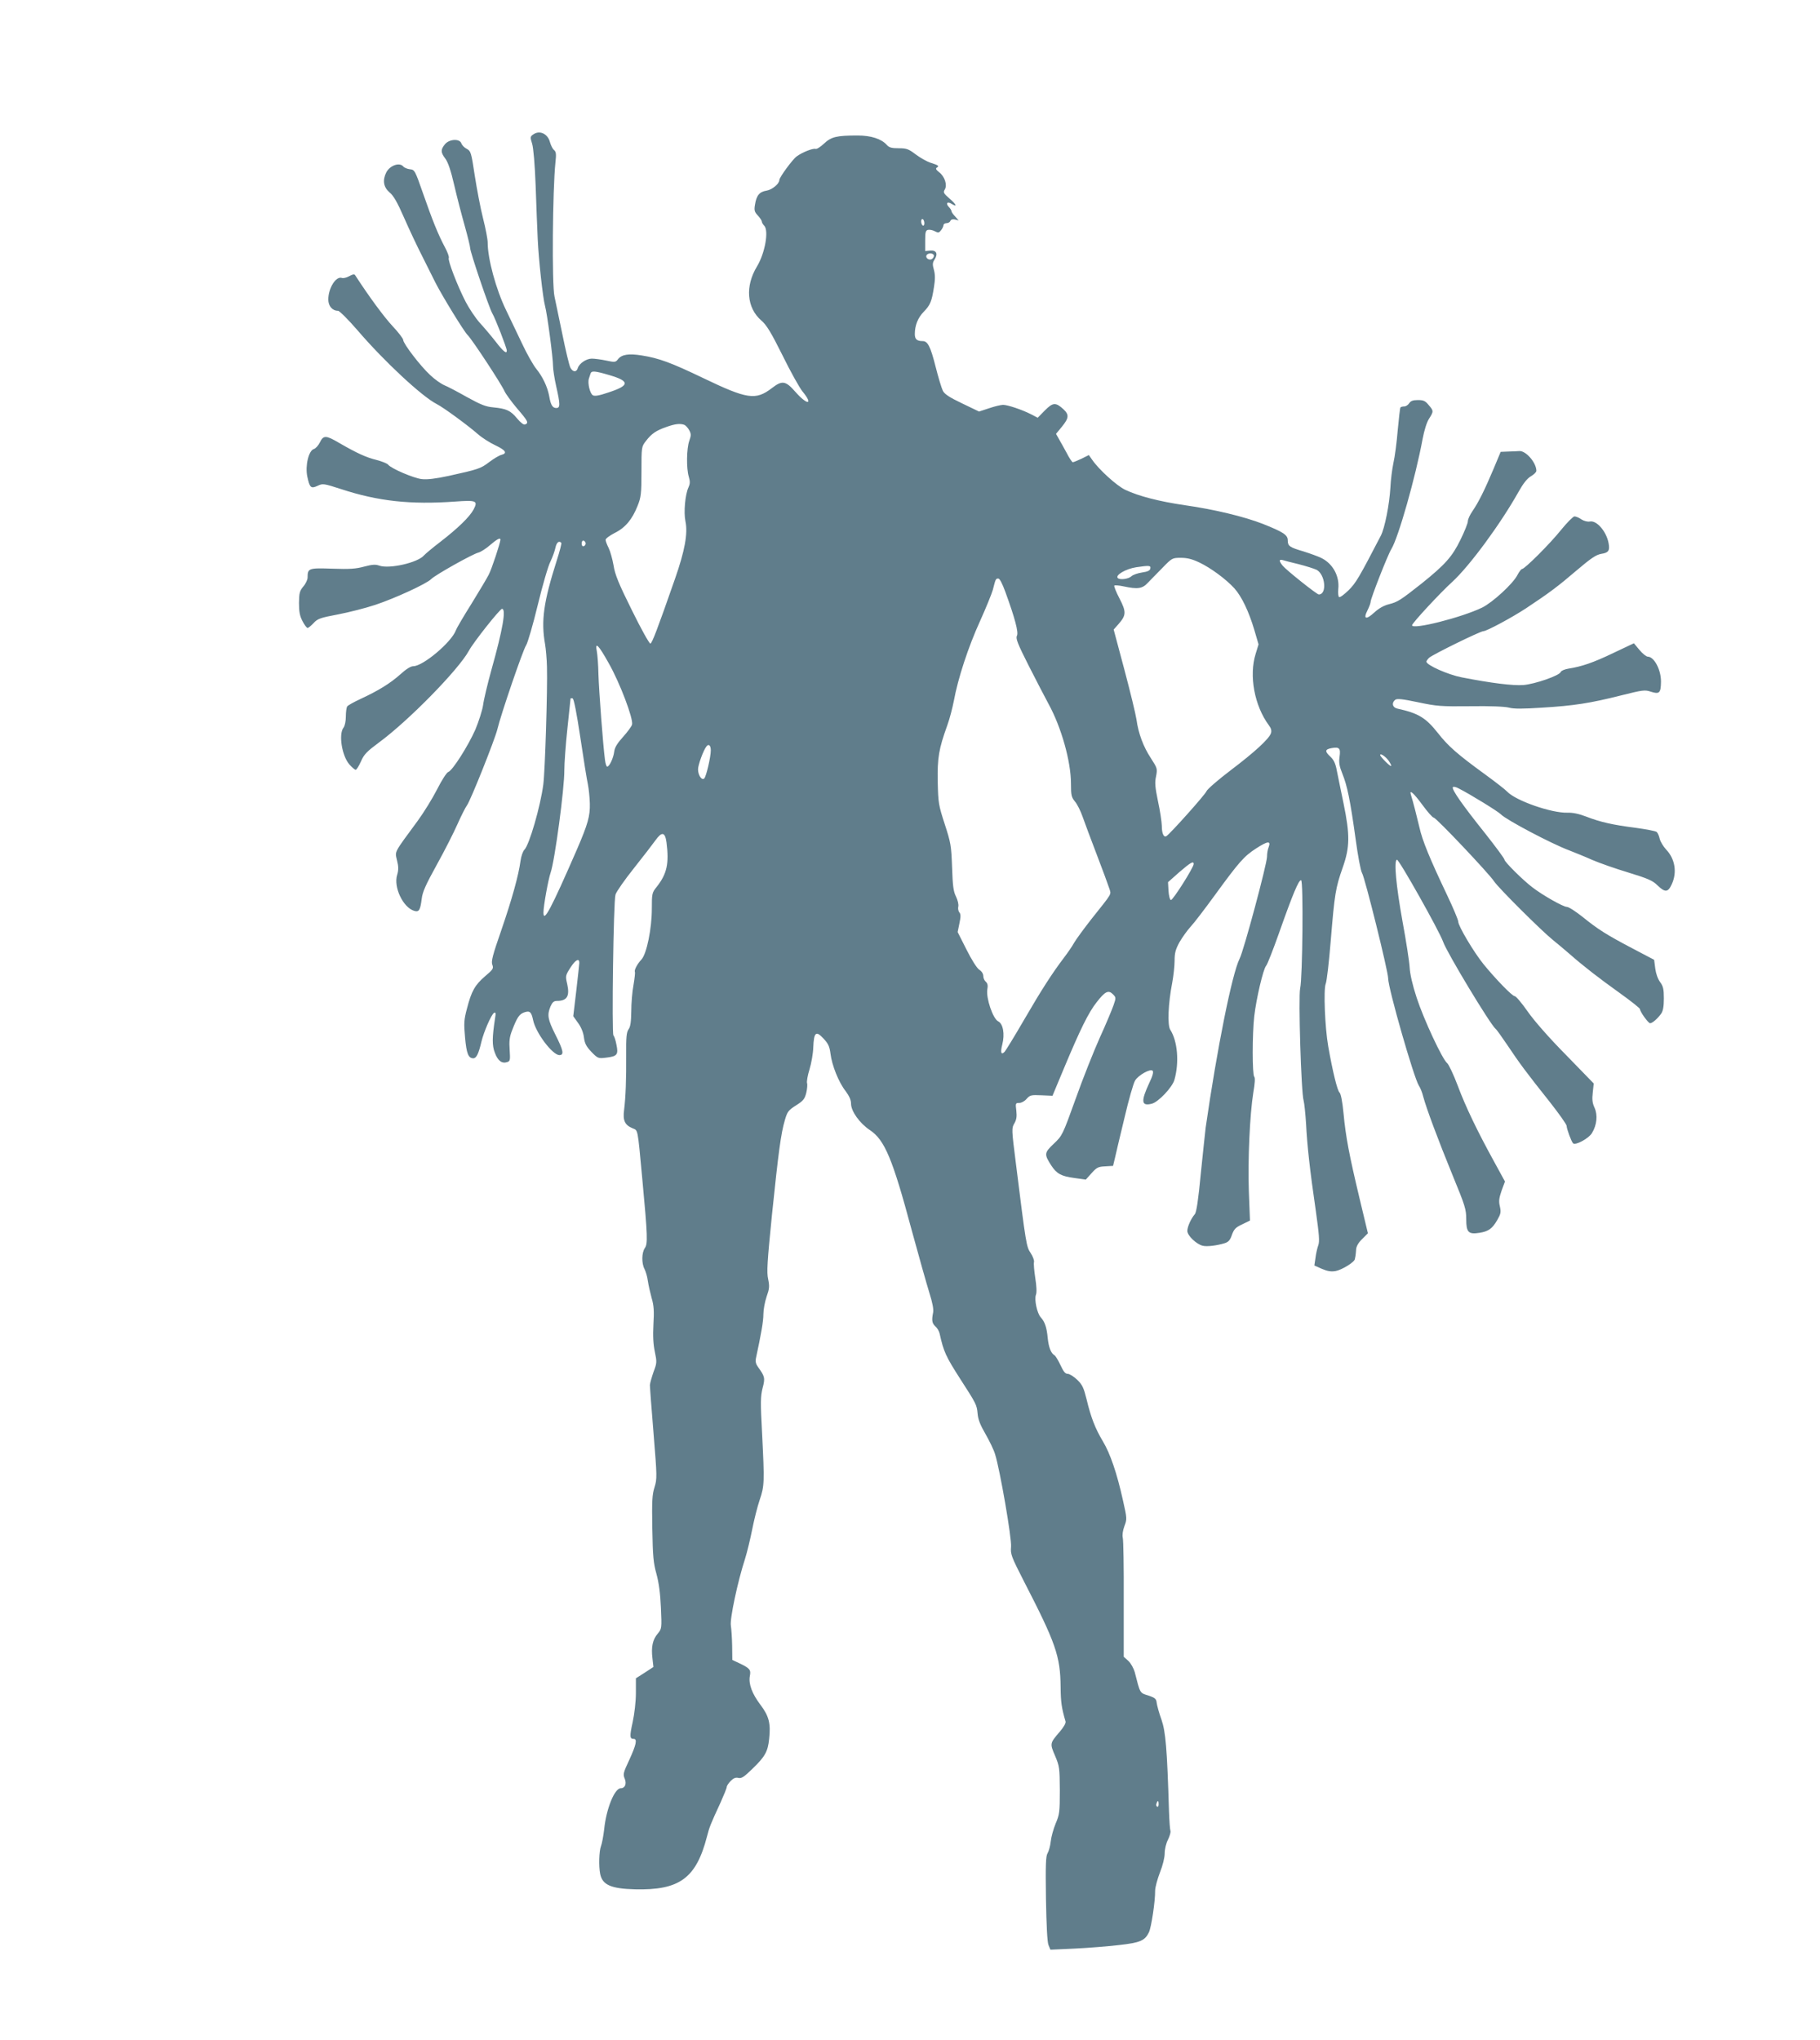
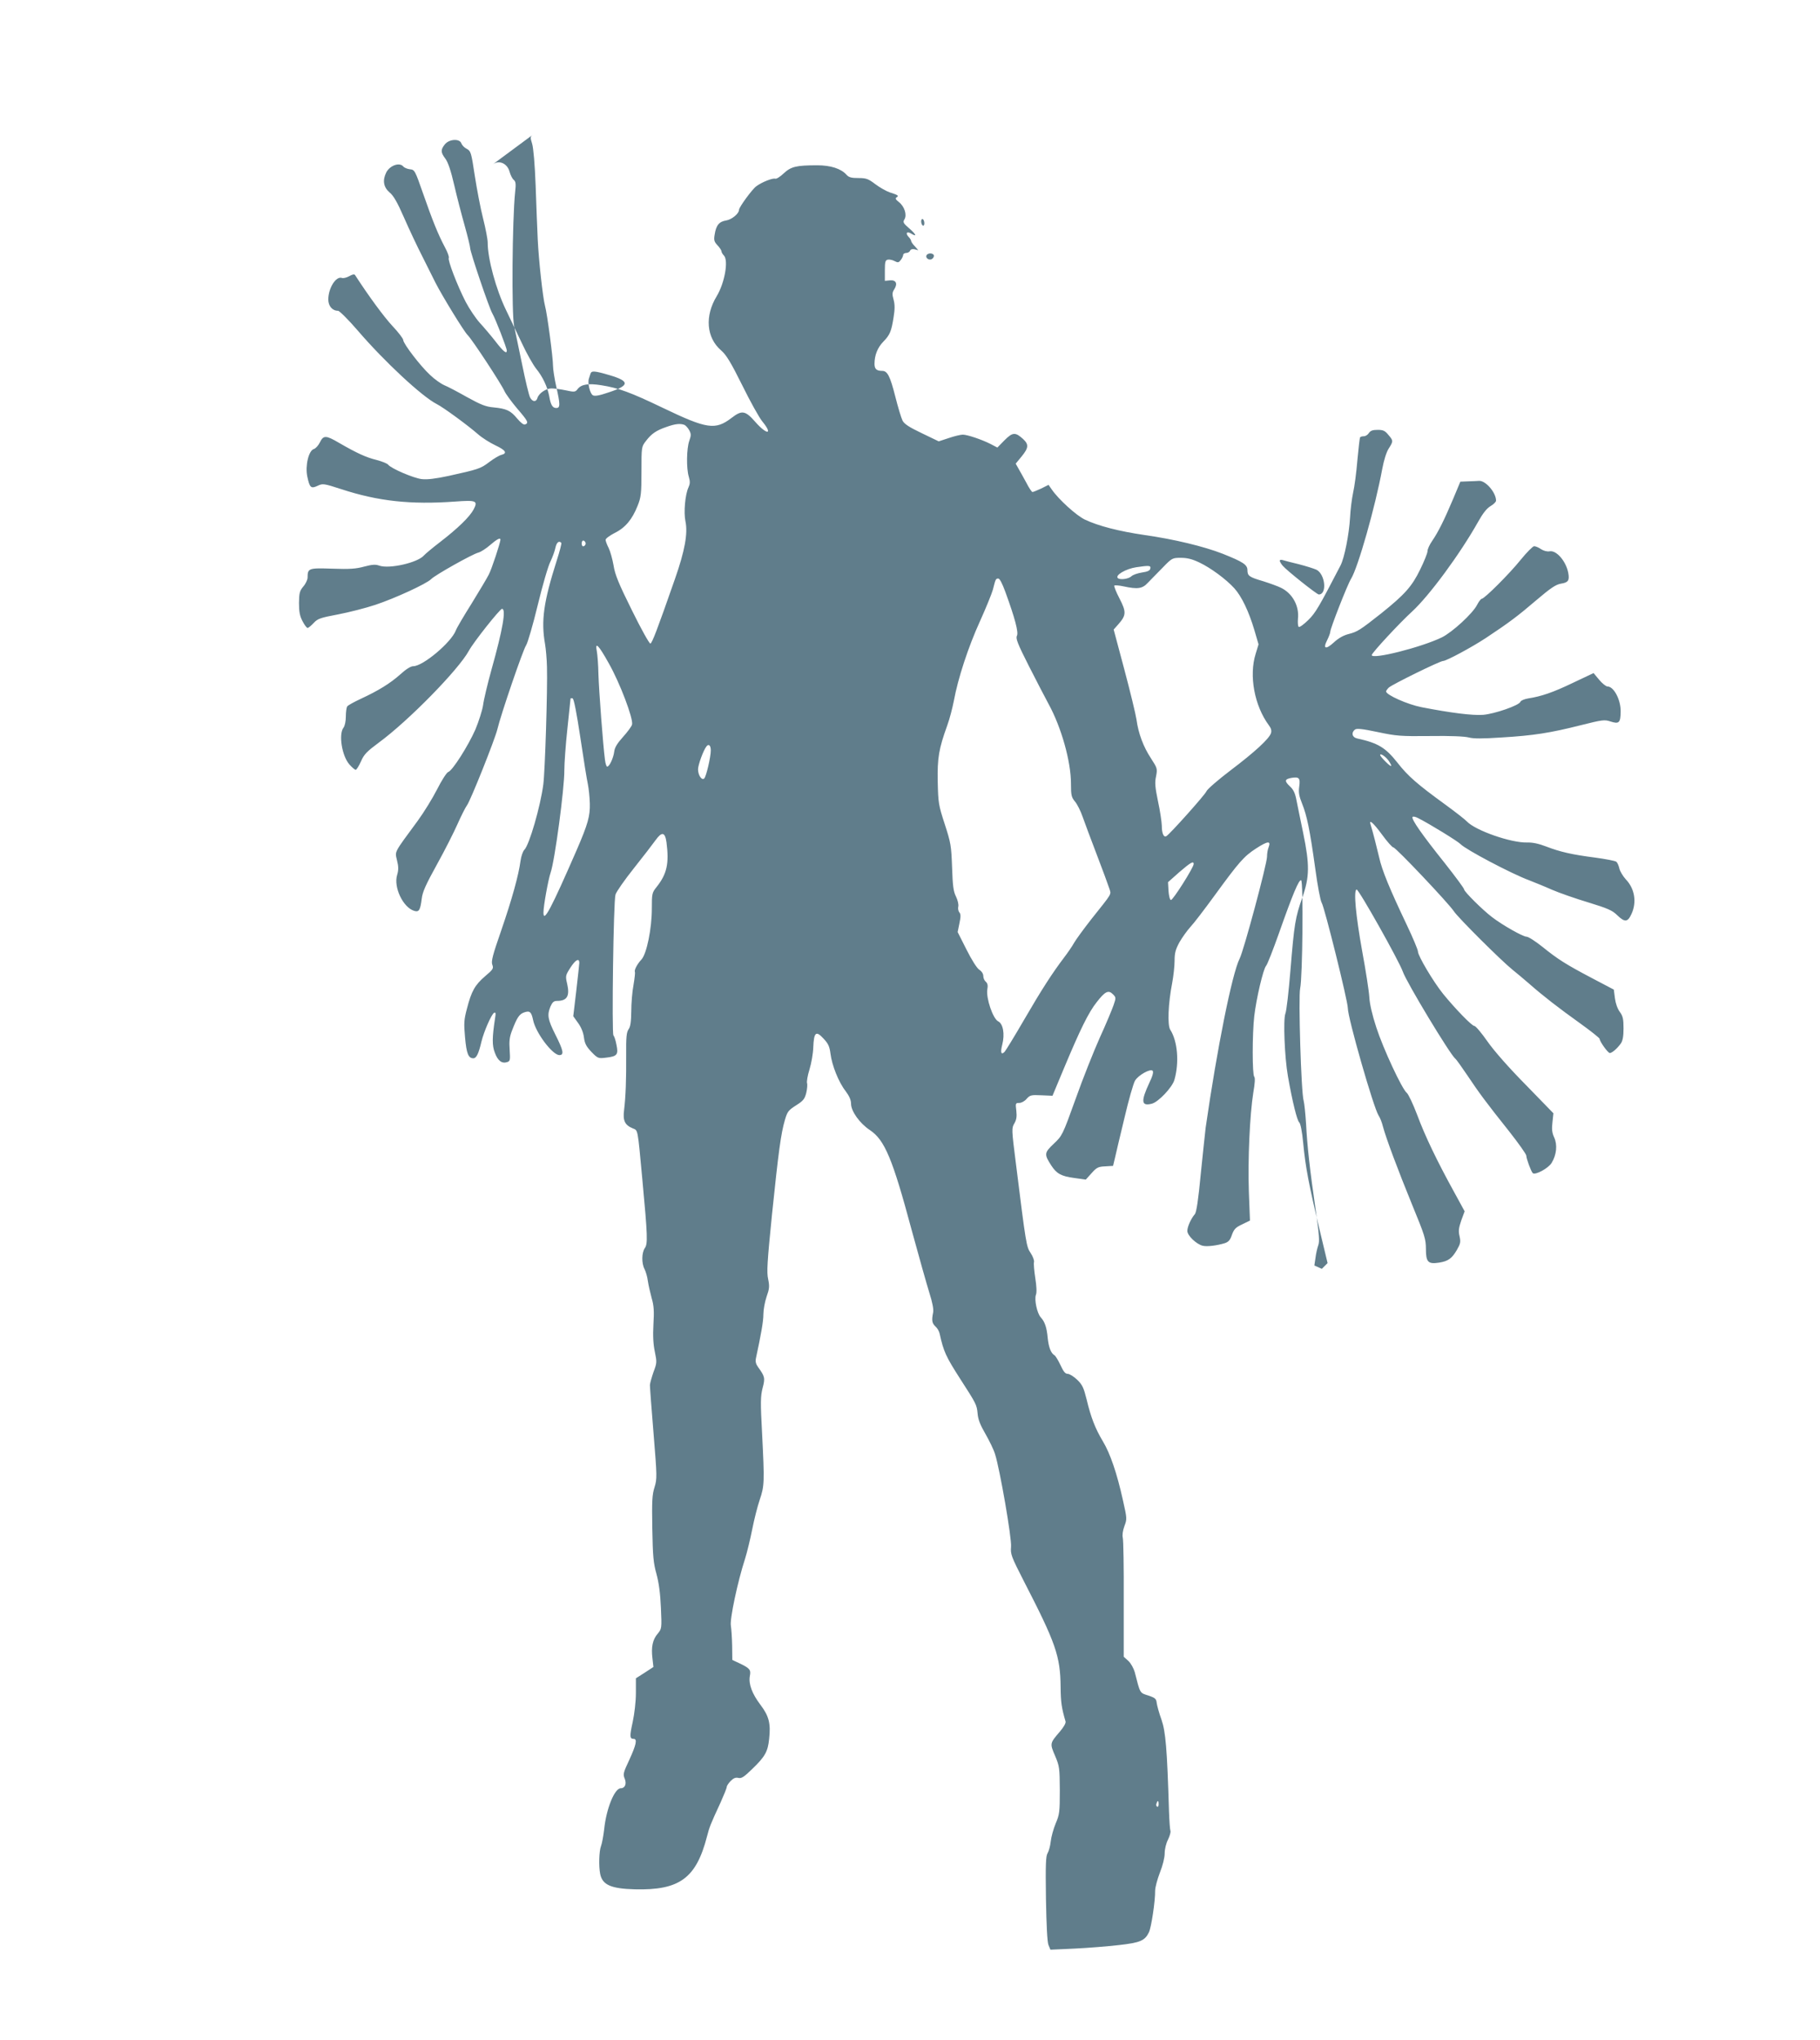
<svg xmlns="http://www.w3.org/2000/svg" version="1.0" width="1142pt" height="1280pt" viewBox="0 0 1142 1280" preserveAspectRatio="xMidYMid meet">
  <g transform="translate(0,1280) scale(0.1,-0.1)" fill="#607d8b" stroke="none">
-     <path d="M3345 11956 c-18 -13 -19 -17 -6 -58 8 -26 17 -129 22 -263 4 -121 10 -272 13 -335 6 -131 32 -368 46 -420 13 -46 50 -323 50 -375 0 -22 9 -80 20 -129 26 -115 26 -136 0 -136 -23 0 -35 20 -44 75 -11 58 -41 122 -82 172 -19 24 -60 96 -90 161 -31 64 -75 158 -99 207 -63 130 -115 321 -115 424 0 20 -13 88 -29 151 -16 63 -39 184 -52 268 -22 147 -25 154 -50 168 -15 7 -30 23 -34 34 -10 32 -77 28 -104 -6 -27 -34 -26 -50 3 -89 17 -22 35 -75 56 -166 17 -74 47 -189 66 -256 19 -68 34 -130 34 -139 0 -25 119 -376 139 -410 19 -32 91 -217 91 -234 0 -23 -22 -6 -71 58 -29 37 -74 90 -99 117 -25 28 -65 87 -88 131 -52 101 -114 262 -106 276 3 5 -7 35 -24 66 -44 83 -78 168 -137 337 -51 146 -53 150 -83 153 -17 2 -36 10 -42 18 -24 27 -83 6 -106 -37 -25 -50 -18 -93 20 -126 25 -20 49 -62 91 -158 31 -71 84 -184 118 -250 33 -66 69 -138 80 -160 43 -84 179 -306 201 -327 28 -27 213 -309 232 -353 7 -16 42 -64 78 -107 69 -80 75 -92 51 -101 -9 -4 -27 10 -50 37 -41 50 -67 62 -149 70 -47 4 -78 16 -165 64 -58 33 -123 67 -143 75 -21 9 -61 37 -89 64 -60 55 -169 197 -169 220 0 8 -30 48 -67 87 -54 58 -149 187 -235 320 -5 7 -16 5 -37 -7 -16 -9 -37 -14 -45 -11 -37 14 -86 -63 -86 -135 0 -41 25 -71 61 -71 9 0 64 -55 122 -122 169 -197 405 -416 497 -463 42 -21 196 -134 260 -190 25 -22 74 -53 108 -69 66 -31 77 -50 38 -60 -13 -3 -47 -23 -76 -45 -55 -42 -70 -46 -255 -87 -84 -18 -135 -24 -169 -20 -51 6 -191 66 -210 90 -6 8 -39 21 -73 30 -66 16 -124 43 -235 107 -83 49 -99 49 -121 3 -10 -20 -27 -38 -37 -41 -33 -9 -56 -104 -42 -172 15 -71 23 -79 65 -59 32 15 37 15 148 -21 232 -76 435 -98 714 -78 134 10 145 5 117 -49 -25 -47 -98 -118 -212 -206 -47 -36 -92 -74 -100 -83 -38 -45 -216 -86 -280 -64 -24 9 -45 7 -95 -6 -51 -14 -91 -17 -200 -13 -149 5 -155 3 -155 -56 0 -13 -12 -39 -27 -56 -23 -28 -26 -41 -27 -103 0 -55 5 -82 22 -114 12 -24 27 -43 32 -43 5 0 22 14 38 31 25 27 41 33 153 54 68 13 174 40 234 60 126 42 323 133 351 162 24 25 259 157 296 166 15 4 48 25 73 47 43 37 65 49 65 34 0 -18 -55 -185 -73 -219 -11 -22 -60 -104 -108 -182 -49 -78 -94 -154 -99 -169 -29 -75 -206 -224 -267 -224 -16 0 -46 -19 -81 -51 -64 -57 -137 -102 -249 -154 -43 -20 -81 -41 -85 -48 -4 -7 -8 -35 -8 -63 0 -28 -6 -59 -15 -70 -31 -41 -10 -176 37 -230 17 -19 34 -34 40 -34 5 0 20 24 33 53 19 44 37 62 111 117 187 137 502 459 566 577 29 54 195 263 208 263 27 0 5 -128 -66 -381 -25 -90 -49 -191 -53 -224 -5 -33 -27 -101 -48 -152 -45 -102 -144 -259 -171 -267 -9 -3 -41 -52 -69 -108 -29 -57 -84 -146 -122 -198 -153 -208 -143 -189 -130 -248 10 -39 10 -61 1 -91 -24 -77 37 -205 107 -226 30 -9 38 4 47 75 5 44 25 88 95 215 49 88 107 203 130 255 23 52 50 105 59 117 22 29 175 412 191 478 21 90 161 499 180 526 10 15 43 128 73 252 30 124 66 248 80 274 13 27 27 66 31 86 7 33 22 47 37 31 3 -3 -10 -53 -29 -112 -82 -258 -99 -377 -73 -523 5 -30 11 -94 12 -144 4 -142 -12 -652 -23 -737 -18 -138 -88 -380 -119 -410 -9 -9 -20 -40 -24 -70 -12 -90 -53 -238 -121 -436 -54 -155 -64 -194 -56 -215 9 -23 5 -30 -45 -72 -64 -55 -86 -94 -114 -203 -19 -71 -20 -93 -12 -181 9 -102 21 -131 52 -131 19 0 33 28 51 105 15 62 62 170 79 180 10 6 12 -2 6 -36 -18 -118 -19 -169 -1 -214 18 -50 44 -70 77 -59 19 6 20 12 16 76 -4 54 -1 81 14 120 32 84 46 105 77 116 35 12 45 4 56 -48 16 -80 122 -220 165 -220 31 0 25 29 -25 128 -48 96 -53 123 -31 177 12 27 21 35 41 35 63 0 81 30 64 106 -12 51 -11 54 21 104 31 48 55 61 55 29 0 -8 -9 -86 -19 -175 l-19 -160 30 -42 c19 -26 33 -59 37 -91 5 -39 15 -57 47 -91 40 -41 43 -42 92 -36 70 8 78 19 65 81 -5 28 -14 54 -19 59 -11 12 0 843 13 883 5 18 57 92 115 165 58 73 119 152 136 176 40 56 60 52 69 -13 17 -133 3 -198 -62 -280 -29 -36 -30 -42 -30 -136 0 -124 -32 -283 -65 -319 -28 -30 -47 -68 -41 -78 2 -4 -2 -41 -9 -82 -8 -41 -14 -116 -14 -165 -1 -66 -5 -97 -17 -113 -13 -19 -16 -50 -15 -160 1 -157 -3 -263 -13 -346 -9 -67 5 -95 53 -115 35 -15 31 6 61 -316 34 -363 35 -409 16 -436 -20 -29 -21 -95 -2 -131 8 -16 18 -49 21 -75 4 -27 15 -75 24 -108 14 -47 16 -82 11 -165 -4 -73 -1 -125 9 -172 13 -63 13 -70 -8 -125 -11 -32 -22 -69 -23 -83 0 -14 10 -151 23 -306 22 -270 22 -282 6 -335 -15 -47 -17 -87 -14 -260 3 -174 7 -216 26 -284 15 -55 24 -121 28 -212 6 -131 5 -132 -20 -163 -32 -37 -42 -84 -33 -156 l6 -53 -55 -36 -55 -35 0 -92 c0 -55 -9 -130 -20 -182 -20 -91 -19 -106 6 -106 24 0 16 -37 -27 -131 -38 -81 -41 -91 -29 -119 13 -32 2 -60 -25 -60 -39 0 -91 -129 -104 -257 -5 -43 -14 -91 -20 -106 -12 -31 -15 -126 -5 -175 14 -68 67 -92 217 -96 281 -7 385 69 453 331 15 59 22 77 85 213 21 47 39 91 39 98 0 7 11 24 25 38 18 18 31 23 48 19 19 -5 36 6 89 58 79 76 96 108 104 186 11 97 -1 144 -54 214 -53 70 -76 131 -67 181 8 39 0 49 -65 80 l-45 21 -1 90 c-1 50 -5 106 -8 125 -8 38 42 276 89 420 13 41 33 125 45 185 12 61 33 144 47 185 30 88 30 112 15 413 -11 200 -10 236 3 288 17 63 14 73 -28 131 -14 19 -18 35 -14 55 33 153 47 233 47 277 0 28 9 78 20 110 18 51 19 65 10 110 -10 43 -6 107 24 406 41 396 56 508 81 593 15 52 22 61 69 91 46 29 55 40 65 79 6 25 8 53 5 61 -3 9 3 47 15 85 12 39 23 102 24 140 4 95 17 106 64 55 30 -32 38 -49 44 -95 9 -73 51 -179 95 -235 23 -31 34 -56 34 -79 0 -47 54 -123 119 -166 92 -62 141 -177 262 -629 44 -162 94 -338 110 -390 20 -63 28 -105 24 -125 -10 -50 -7 -67 14 -87 12 -10 24 -31 27 -46 25 -113 39 -143 128 -282 102 -158 105 -164 110 -218 3 -39 17 -73 50 -130 24 -42 52 -99 60 -127 30 -95 105 -527 100 -580 -4 -47 1 -60 80 -215 201 -390 229 -470 231 -665 1 -96 6 -131 31 -216 3 -10 -12 -36 -36 -64 -63 -73 -63 -74 -30 -151 28 -66 29 -76 30 -217 0 -136 -2 -152 -26 -208 -14 -34 -28 -84 -31 -113 -3 -28 -12 -61 -20 -74 -11 -18 -13 -71 -10 -285 3 -168 8 -272 16 -291 l12 -29 152 7 c84 4 208 14 277 22 135 15 164 28 189 80 15 30 40 196 39 261 0 21 14 72 30 114 18 45 30 94 30 121 0 26 9 63 21 86 11 23 18 47 15 55 -3 8 -7 63 -9 123 -12 396 -21 498 -47 574 -15 41 -28 89 -30 105 -3 26 -9 32 -53 47 -54 17 -50 10 -85 147 -7 24 -24 55 -40 70 l-29 26 0 360 c1 198 -2 372 -6 387 -4 17 0 44 10 72 17 45 17 48 -9 163 -37 168 -80 294 -126 370 -48 80 -75 150 -102 263 -18 72 -26 91 -59 123 -21 20 -48 37 -59 37 -16 0 -27 14 -46 55 -14 30 -31 58 -38 62 -22 13 -36 50 -42 108 -6 66 -18 102 -44 130 -23 26 -41 111 -30 141 6 14 4 55 -4 105 -7 46 -11 91 -8 101 2 10 -7 35 -21 56 -27 40 -29 52 -93 565 -27 212 -27 219 -9 249 13 23 16 42 12 79 -6 47 -5 49 19 49 13 0 34 11 46 26 21 23 28 25 92 22 l70 -3 73 175 c100 239 153 348 205 413 52 67 73 77 101 49 20 -20 20 -23 4 -69 -9 -26 -47 -118 -86 -203 -38 -85 -107 -258 -152 -385 -82 -228 -84 -231 -137 -281 -60 -57 -61 -66 -16 -136 34 -52 62 -68 145 -79 l72 -10 36 40 c32 36 42 41 85 43 l50 3 12 50 c6 28 33 141 60 253 26 112 56 216 66 232 21 35 96 76 110 62 7 -7 1 -32 -20 -75 -55 -118 -51 -149 15 -132 41 10 129 103 142 150 31 109 20 242 -26 314 -19 29 -13 166 12 294 8 43 15 106 15 139 0 49 6 71 31 117 18 31 49 74 69 96 21 22 88 110 150 195 156 214 185 247 262 297 73 47 94 49 78 7 -6 -14 -10 -40 -10 -59 0 -45 -146 -590 -172 -640 -47 -93 -141 -560 -213 -1060 -3 -22 -16 -150 -30 -283 -16 -171 -28 -249 -38 -260 -24 -28 -47 -79 -47 -105 0 -29 56 -83 96 -93 27 -7 90 1 139 16 24 8 34 20 45 53 13 35 23 46 64 65 l49 24 -7 181 c-7 202 6 484 28 622 10 57 12 93 6 99 -13 13 -13 267 0 381 13 111 56 294 74 315 8 8 44 101 81 205 87 247 125 337 139 332 15 -5 9 -612 -6 -678 -12 -52 6 -657 22 -706 4 -15 11 -80 15 -144 7 -136 23 -285 61 -545 21 -151 25 -194 15 -219 -6 -17 -14 -52 -17 -78 l-7 -47 47 -21 c35 -15 58 -19 86 -14 39 7 119 56 121 75 1 6 3 15 4 20 1 6 3 23 4 40 1 19 13 42 38 66 l36 36 -52 217 c-65 273 -87 386 -101 536 -7 74 -17 123 -25 130 -13 10 -43 130 -71 290 -21 121 -30 355 -16 392 7 15 21 138 32 273 24 292 30 329 75 457 45 128 46 204 5 403 -17 80 -35 172 -42 205 -8 44 -19 67 -39 86 -38 35 -36 47 5 55 50 9 59 0 51 -55 -5 -36 -1 -59 18 -106 30 -74 49 -164 83 -410 14 -104 32 -200 40 -212 18 -29 164 -617 164 -661 0 -62 161 -624 193 -674 9 -13 21 -43 27 -68 20 -75 94 -273 184 -493 79 -192 86 -214 86 -277 0 -82 14 -96 83 -85 57 9 80 26 111 79 23 40 25 50 17 87 -8 33 -5 52 11 99 l21 57 -65 119 c-108 196 -183 352 -232 484 -26 69 -56 132 -66 140 -30 24 -147 275 -191 410 -26 79 -42 149 -44 190 -2 36 -22 166 -45 290 -40 223 -55 380 -35 386 12 5 267 -449 290 -515 23 -67 296 -519 329 -546 7 -5 41 -53 76 -105 75 -112 117 -169 262 -351 59 -75 108 -144 108 -153 0 -18 29 -97 40 -109 14 -16 99 30 119 64 31 51 37 113 16 159 -14 30 -16 53 -11 96 l6 56 -172 177 c-104 105 -201 215 -242 274 -37 53 -74 97 -82 97 -16 0 -121 109 -196 201 -62 77 -158 239 -158 266 0 11 -32 87 -71 169 -107 225 -155 341 -173 424 -16 67 -38 155 -53 203 -12 37 16 13 72 -63 32 -44 64 -80 71 -80 15 0 347 -351 379 -400 26 -40 296 -309 368 -367 26 -21 74 -61 105 -88 85 -75 183 -151 320 -249 67 -48 122 -92 122 -97 0 -16 52 -89 64 -89 15 1 47 29 69 60 12 17 17 45 17 95 0 59 -4 77 -24 104 -14 19 -26 53 -30 85 l-7 54 -137 72 c-167 88 -215 119 -313 198 -43 34 -86 62 -98 62 -22 0 -150 72 -215 122 -61 46 -176 161 -176 174 0 7 -55 81 -122 166 -140 175 -211 276 -202 289 3 5 19 2 37 -8 73 -37 248 -145 264 -162 32 -34 318 -185 428 -226 33 -13 98 -39 145 -60 46 -20 149 -56 229 -80 121 -37 151 -50 181 -80 48 -46 66 -45 90 8 34 74 20 159 -36 217 -18 20 -36 50 -40 67 -4 18 -12 37 -19 43 -7 6 -66 17 -131 26 -148 19 -222 36 -310 70 -47 18 -85 26 -119 25 -100 -3 -324 75 -378 132 -12 13 -74 61 -137 107 -176 128 -233 178 -298 261 -76 96 -122 124 -254 153 -31 7 -38 35 -14 55 11 9 43 6 143 -15 118 -25 144 -27 329 -25 124 2 217 -2 243 -9 29 -8 86 -8 206 0 200 12 303 28 497 77 136 34 149 36 187 23 53 -17 62 -8 63 62 1 75 -43 158 -83 158 -9 0 -33 19 -52 42 l-35 42 -129 -61 c-127 -61 -198 -85 -281 -98 -24 -4 -46 -13 -49 -21 -8 -23 -162 -76 -234 -82 -67 -5 -202 12 -387 48 -87 17 -222 77 -222 99 0 4 8 15 17 24 24 21 321 167 341 167 20 0 180 86 268 144 145 96 202 139 314 235 93 79 124 100 157 106 46 7 55 20 46 68 -14 73 -74 143 -117 135 -15 -3 -37 3 -53 13 -15 11 -35 19 -44 19 -8 0 -47 -39 -85 -86 -69 -86 -227 -244 -244 -244 -5 0 -18 -17 -29 -38 -27 -54 -156 -172 -221 -204 -130 -63 -440 -141 -440 -111 0 13 175 202 252 272 109 100 302 362 416 565 29 52 54 84 78 98 19 11 34 26 34 34 0 51 -66 127 -107 124 -10 -1 -40 -2 -68 -3 l-49 -2 -46 -110 c-55 -130 -92 -205 -131 -262 -16 -23 -29 -51 -29 -64 0 -12 -21 -64 -46 -115 -52 -107 -97 -157 -244 -275 -133 -105 -150 -116 -205 -130 -32 -8 -64 -26 -92 -52 -51 -47 -71 -42 -43 13 11 22 20 46 20 54 0 20 107 294 130 331 44 71 152 452 196 690 10 54 26 105 40 127 30 47 30 50 -2 87 -21 26 -33 31 -67 31 -31 0 -45 -5 -55 -20 -7 -11 -21 -20 -31 -20 -11 0 -22 -3 -24 -7 -3 -5 -10 -69 -17 -143 -6 -74 -18 -166 -27 -205 -8 -38 -17 -108 -19 -155 -6 -104 -35 -253 -60 -301 -135 -260 -156 -297 -203 -343 -27 -26 -53 -46 -59 -42 -5 3 -7 25 -5 50 9 80 -33 159 -106 195 -20 10 -70 28 -111 41 -89 26 -100 34 -100 70 0 34 -28 52 -156 103 -118 46 -305 91 -488 117 -164 24 -291 57 -376 97 -54 26 -165 127 -207 188 l-21 30 -46 -23 c-26 -12 -50 -22 -55 -22 -4 0 -22 26 -38 58 -17 31 -39 71 -49 88 l-18 32 37 45 c44 54 46 75 10 109 -49 45 -66 44 -117 -7 l-45 -46 -42 22 c-57 29 -147 59 -175 59 -13 0 -52 -9 -87 -21 l-64 -21 -106 51 c-80 38 -110 58 -121 79 -8 16 -29 85 -46 153 -32 126 -49 159 -81 159 -36 0 -49 12 -49 44 0 54 19 102 55 139 42 43 51 65 65 155 8 49 8 78 0 108 -10 35 -9 46 4 66 23 36 11 60 -28 56 l-31 -3 0 65 c0 55 3 65 19 68 10 2 29 -2 42 -9 21 -11 26 -10 39 7 8 10 15 25 15 32 0 6 9 12 19 12 10 0 21 6 24 14 4 9 14 12 29 9 l23 -6 -22 25 c-13 13 -23 28 -23 33 0 5 -7 17 -17 27 -21 23 -9 36 18 19 38 -23 30 -4 -13 33 -38 33 -41 39 -30 57 17 28 0 82 -36 109 -20 16 -23 23 -13 29 15 10 10 14 -43 31 -21 7 -62 30 -90 51 -45 34 -57 39 -107 39 -44 0 -60 4 -75 21 -34 38 -99 59 -183 59 -132 0 -165 -8 -211 -51 -22 -21 -46 -36 -53 -33 -15 5 -81 -20 -118 -47 -25 -17 -109 -132 -109 -148 0 -24 -45 -61 -80 -67 -45 -7 -64 -30 -73 -89 -6 -34 -3 -45 18 -67 14 -15 25 -32 25 -38 0 -6 7 -18 15 -26 30 -31 5 -172 -45 -255 -76 -125 -65 -260 27 -340 32 -27 61 -74 133 -219 50 -102 107 -204 126 -227 69 -84 30 -87 -44 -3 -63 72 -84 75 -149 25 -102 -78 -154 -70 -433 64 -200 96 -276 124 -384 141 -81 13 -125 6 -148 -23 -15 -20 -20 -21 -75 -9 -33 7 -73 12 -90 12 -34 0 -79 -30 -88 -60 -8 -27 -31 -25 -46 3 -7 12 -30 108 -51 212 -22 105 -44 210 -49 235 -17 74 -12 669 6 841 6 53 4 67 -9 78 -9 7 -20 30 -26 51 -14 52 -66 75 -105 46z m2455 -557 c0 -11 -4 -17 -10 -14 -5 3 -10 15 -10 26 0 11 5 17 10 14 6 -3 10 -15 10 -26z m60 -204 c0 -9 -7 -18 -16 -22 -18 -7 -39 11 -30 26 11 17 46 13 46 -4z m-2035 -749 c129 -38 127 -65 -9 -109 -55 -19 -84 -24 -96 -17 -18 10 -34 76 -25 104 3 9 7 23 10 31 6 20 25 19 120 -9z m470 -312 c8 -4 22 -19 30 -34 12 -23 12 -32 0 -66 -17 -48 -19 -173 -3 -225 9 -31 8 -45 -2 -67 -21 -45 -31 -157 -19 -213 16 -76 -4 -185 -66 -362 -113 -324 -143 -401 -154 -405 -6 -2 -58 91 -115 207 -84 169 -107 225 -116 283 -7 40 -21 90 -31 110 -11 21 -19 44 -19 51 0 8 26 27 57 43 67 33 110 85 144 171 21 52 24 75 24 214 0 155 0 156 28 192 35 46 64 66 131 89 54 19 84 22 111 12z m-620 -744 c0 -7 -6 -15 -12 -17 -8 -3 -13 4 -13 17 0 13 5 20 13 18 6 -3 12 -11 12 -18z m3850 -119 c72 -34 168 -105 220 -162 46 -51 91 -145 126 -263 l26 -89 -18 -59 c-43 -137 -8 -326 83 -449 14 -18 18 -34 13 -49 -11 -35 -101 -118 -253 -233 -79 -60 -147 -119 -152 -132 -8 -21 -227 -266 -251 -281 -17 -10 -29 16 -29 66 -1 25 -11 94 -24 153 -18 88 -21 117 -12 156 9 48 8 51 -32 113 -48 73 -79 156 -91 244 -5 34 -39 174 -76 313 l-67 251 31 35 c48 55 49 76 5 161 -21 40 -35 76 -32 80 4 3 30 1 58 -5 88 -19 118 -15 152 22 17 17 58 60 92 94 60 62 62 63 116 63 40 0 71 -8 115 -29z m624 -11 c47 -12 97 -28 112 -35 55 -29 67 -155 14 -155 -12 0 -202 151 -227 181 -10 12 -18 26 -18 31 0 5 8 7 18 4 9 -3 55 -15 101 -26z m-931 -27 c-2 -13 -17 -20 -52 -25 -26 -4 -57 -14 -67 -24 -18 -17 -72 -24 -85 -11 -18 18 50 58 116 68 81 12 92 11 88 -8z m-910 -146 c61 -167 84 -255 73 -276 -9 -16 4 -50 74 -188 47 -92 103 -201 125 -241 79 -144 140 -359 140 -499 0 -73 3 -85 25 -112 14 -16 36 -60 49 -98 13 -37 53 -144 89 -238 36 -93 70 -187 77 -208 13 -42 24 -23 -112 -194 -47 -60 -96 -127 -108 -148 -12 -22 -41 -64 -64 -94 -72 -95 -139 -198 -251 -391 -59 -102 -114 -191 -121 -199 -22 -23 -28 -5 -15 45 17 67 5 131 -26 146 -33 17 -76 145 -68 199 5 25 2 39 -9 49 -9 7 -16 23 -16 36 0 14 -10 30 -26 40 -15 11 -47 61 -80 127 l-55 109 11 54 c9 42 9 58 0 69 -7 8 -10 25 -7 37 3 12 -3 39 -14 62 -17 33 -21 68 -25 185 -5 136 -8 153 -46 270 -39 120 -41 133 -44 266 -3 150 7 207 60 354 14 38 32 107 41 153 26 142 91 340 164 500 38 84 74 173 81 198 17 67 18 70 34 70 9 0 25 -31 44 -83z m-2488 -449 c69 -121 155 -348 146 -384 -3 -12 -29 -47 -57 -78 -36 -40 -52 -66 -55 -92 -5 -40 -30 -94 -44 -94 -5 0 -11 19 -14 43 -12 88 -38 436 -41 537 -1 58 -6 122 -10 143 -13 64 10 42 75 -75z m-178 -469 c20 -134 41 -265 47 -291 5 -25 11 -79 12 -120 2 -78 -12 -128 -81 -288 -162 -372 -210 -463 -210 -396 0 42 30 207 45 251 26 74 87 529 86 643 0 40 8 157 19 258 11 102 20 188 20 191 0 2 6 3 13 1 8 -3 25 -90 49 -249z m818 -77 c0 -42 -29 -165 -41 -176 -15 -15 -39 20 -39 57 0 27 33 119 53 144 14 18 27 6 27 -25z m4254 -66 c26 -40 19 -43 -19 -6 -19 19 -35 38 -35 42 0 15 36 -10 54 -36z m-1224 -647 c0 -22 -132 -230 -143 -226 -7 2 -13 28 -15 58 l-3 54 71 63 c71 61 90 72 90 51z m-220 -5900 c0 -11 -4 -18 -10 -14 -5 3 -7 12 -3 20 7 21 13 19 13 -6z" />
+     <path d="M3345 11956 c-18 -13 -19 -17 -6 -58 8 -26 17 -129 22 -263 4 -121 10 -272 13 -335 6 -131 32 -368 46 -420 13 -46 50 -323 50 -375 0 -22 9 -80 20 -129 26 -115 26 -136 0 -136 -23 0 -35 20 -44 75 -11 58 -41 122 -82 172 -19 24 -60 96 -90 161 -31 64 -75 158 -99 207 -63 130 -115 321 -115 424 0 20 -13 88 -29 151 -16 63 -39 184 -52 268 -22 147 -25 154 -50 168 -15 7 -30 23 -34 34 -10 32 -77 28 -104 -6 -27 -34 -26 -50 3 -89 17 -22 35 -75 56 -166 17 -74 47 -189 66 -256 19 -68 34 -130 34 -139 0 -25 119 -376 139 -410 19 -32 91 -217 91 -234 0 -23 -22 -6 -71 58 -29 37 -74 90 -99 117 -25 28 -65 87 -88 131 -52 101 -114 262 -106 276 3 5 -7 35 -24 66 -44 83 -78 168 -137 337 -51 146 -53 150 -83 153 -17 2 -36 10 -42 18 -24 27 -83 6 -106 -37 -25 -50 -18 -93 20 -126 25 -20 49 -62 91 -158 31 -71 84 -184 118 -250 33 -66 69 -138 80 -160 43 -84 179 -306 201 -327 28 -27 213 -309 232 -353 7 -16 42 -64 78 -107 69 -80 75 -92 51 -101 -9 -4 -27 10 -50 37 -41 50 -67 62 -149 70 -47 4 -78 16 -165 64 -58 33 -123 67 -143 75 -21 9 -61 37 -89 64 -60 55 -169 197 -169 220 0 8 -30 48 -67 87 -54 58 -149 187 -235 320 -5 7 -16 5 -37 -7 -16 -9 -37 -14 -45 -11 -37 14 -86 -63 -86 -135 0 -41 25 -71 61 -71 9 0 64 -55 122 -122 169 -197 405 -416 497 -463 42 -21 196 -134 260 -190 25 -22 74 -53 108 -69 66 -31 77 -50 38 -60 -13 -3 -47 -23 -76 -45 -55 -42 -70 -46 -255 -87 -84 -18 -135 -24 -169 -20 -51 6 -191 66 -210 90 -6 8 -39 21 -73 30 -66 16 -124 43 -235 107 -83 49 -99 49 -121 3 -10 -20 -27 -38 -37 -41 -33 -9 -56 -104 -42 -172 15 -71 23 -79 65 -59 32 15 37 15 148 -21 232 -76 435 -98 714 -78 134 10 145 5 117 -49 -25 -47 -98 -118 -212 -206 -47 -36 -92 -74 -100 -83 -38 -45 -216 -86 -280 -64 -24 9 -45 7 -95 -6 -51 -14 -91 -17 -200 -13 -149 5 -155 3 -155 -56 0 -13 -12 -39 -27 -56 -23 -28 -26 -41 -27 -103 0 -55 5 -82 22 -114 12 -24 27 -43 32 -43 5 0 22 14 38 31 25 27 41 33 153 54 68 13 174 40 234 60 126 42 323 133 351 162 24 25 259 157 296 166 15 4 48 25 73 47 43 37 65 49 65 34 0 -18 -55 -185 -73 -219 -11 -22 -60 -104 -108 -182 -49 -78 -94 -154 -99 -169 -29 -75 -206 -224 -267 -224 -16 0 -46 -19 -81 -51 -64 -57 -137 -102 -249 -154 -43 -20 -81 -41 -85 -48 -4 -7 -8 -35 -8 -63 0 -28 -6 -59 -15 -70 -31 -41 -10 -176 37 -230 17 -19 34 -34 40 -34 5 0 20 24 33 53 19 44 37 62 111 117 187 137 502 459 566 577 29 54 195 263 208 263 27 0 5 -128 -66 -381 -25 -90 -49 -191 -53 -224 -5 -33 -27 -101 -48 -152 -45 -102 -144 -259 -171 -267 -9 -3 -41 -52 -69 -108 -29 -57 -84 -146 -122 -198 -153 -208 -143 -189 -130 -248 10 -39 10 -61 1 -91 -24 -77 37 -205 107 -226 30 -9 38 4 47 75 5 44 25 88 95 215 49 88 107 203 130 255 23 52 50 105 59 117 22 29 175 412 191 478 21 90 161 499 180 526 10 15 43 128 73 252 30 124 66 248 80 274 13 27 27 66 31 86 7 33 22 47 37 31 3 -3 -10 -53 -29 -112 -82 -258 -99 -377 -73 -523 5 -30 11 -94 12 -144 4 -142 -12 -652 -23 -737 -18 -138 -88 -380 -119 -410 -9 -9 -20 -40 -24 -70 -12 -90 -53 -238 -121 -436 -54 -155 -64 -194 -56 -215 9 -23 5 -30 -45 -72 -64 -55 -86 -94 -114 -203 -19 -71 -20 -93 -12 -181 9 -102 21 -131 52 -131 19 0 33 28 51 105 15 62 62 170 79 180 10 6 12 -2 6 -36 -18 -118 -19 -169 -1 -214 18 -50 44 -70 77 -59 19 6 20 12 16 76 -4 54 -1 81 14 120 32 84 46 105 77 116 35 12 45 4 56 -48 16 -80 122 -220 165 -220 31 0 25 29 -25 128 -48 96 -53 123 -31 177 12 27 21 35 41 35 63 0 81 30 64 106 -12 51 -11 54 21 104 31 48 55 61 55 29 0 -8 -9 -86 -19 -175 l-19 -160 30 -42 c19 -26 33 -59 37 -91 5 -39 15 -57 47 -91 40 -41 43 -42 92 -36 70 8 78 19 65 81 -5 28 -14 54 -19 59 -11 12 0 843 13 883 5 18 57 92 115 165 58 73 119 152 136 176 40 56 60 52 69 -13 17 -133 3 -198 -62 -280 -29 -36 -30 -42 -30 -136 0 -124 -32 -283 -65 -319 -28 -30 -47 -68 -41 -78 2 -4 -2 -41 -9 -82 -8 -41 -14 -116 -14 -165 -1 -66 -5 -97 -17 -113 -13 -19 -16 -50 -15 -160 1 -157 -3 -263 -13 -346 -9 -67 5 -95 53 -115 35 -15 31 6 61 -316 34 -363 35 -409 16 -436 -20 -29 -21 -95 -2 -131 8 -16 18 -49 21 -75 4 -27 15 -75 24 -108 14 -47 16 -82 11 -165 -4 -73 -1 -125 9 -172 13 -63 13 -70 -8 -125 -11 -32 -22 -69 -23 -83 0 -14 10 -151 23 -306 22 -270 22 -282 6 -335 -15 -47 -17 -87 -14 -260 3 -174 7 -216 26 -284 15 -55 24 -121 28 -212 6 -131 5 -132 -20 -163 -32 -37 -42 -84 -33 -156 l6 -53 -55 -36 -55 -35 0 -92 c0 -55 -9 -130 -20 -182 -20 -91 -19 -106 6 -106 24 0 16 -37 -27 -131 -38 -81 -41 -91 -29 -119 13 -32 2 -60 -25 -60 -39 0 -91 -129 -104 -257 -5 -43 -14 -91 -20 -106 -12 -31 -15 -126 -5 -175 14 -68 67 -92 217 -96 281 -7 385 69 453 331 15 59 22 77 85 213 21 47 39 91 39 98 0 7 11 24 25 38 18 18 31 23 48 19 19 -5 36 6 89 58 79 76 96 108 104 186 11 97 -1 144 -54 214 -53 70 -76 131 -67 181 8 39 0 49 -65 80 l-45 21 -1 90 c-1 50 -5 106 -8 125 -8 38 42 276 89 420 13 41 33 125 45 185 12 61 33 144 47 185 30 88 30 112 15 413 -11 200 -10 236 3 288 17 63 14 73 -28 131 -14 19 -18 35 -14 55 33 153 47 233 47 277 0 28 9 78 20 110 18 51 19 65 10 110 -10 43 -6 107 24 406 41 396 56 508 81 593 15 52 22 61 69 91 46 29 55 40 65 79 6 25 8 53 5 61 -3 9 3 47 15 85 12 39 23 102 24 140 4 95 17 106 64 55 30 -32 38 -49 44 -95 9 -73 51 -179 95 -235 23 -31 34 -56 34 -79 0 -47 54 -123 119 -166 92 -62 141 -177 262 -629 44 -162 94 -338 110 -390 20 -63 28 -105 24 -125 -10 -50 -7 -67 14 -87 12 -10 24 -31 27 -46 25 -113 39 -143 128 -282 102 -158 105 -164 110 -218 3 -39 17 -73 50 -130 24 -42 52 -99 60 -127 30 -95 105 -527 100 -580 -4 -47 1 -60 80 -215 201 -390 229 -470 231 -665 1 -96 6 -131 31 -216 3 -10 -12 -36 -36 -64 -63 -73 -63 -74 -30 -151 28 -66 29 -76 30 -217 0 -136 -2 -152 -26 -208 -14 -34 -28 -84 -31 -113 -3 -28 -12 -61 -20 -74 -11 -18 -13 -71 -10 -285 3 -168 8 -272 16 -291 l12 -29 152 7 c84 4 208 14 277 22 135 15 164 28 189 80 15 30 40 196 39 261 0 21 14 72 30 114 18 45 30 94 30 121 0 26 9 63 21 86 11 23 18 47 15 55 -3 8 -7 63 -9 123 -12 396 -21 498 -47 574 -15 41 -28 89 -30 105 -3 26 -9 32 -53 47 -54 17 -50 10 -85 147 -7 24 -24 55 -40 70 l-29 26 0 360 c1 198 -2 372 -6 387 -4 17 0 44 10 72 17 45 17 48 -9 163 -37 168 -80 294 -126 370 -48 80 -75 150 -102 263 -18 72 -26 91 -59 123 -21 20 -48 37 -59 37 -16 0 -27 14 -46 55 -14 30 -31 58 -38 62 -22 13 -36 50 -42 108 -6 66 -18 102 -44 130 -23 26 -41 111 -30 141 6 14 4 55 -4 105 -7 46 -11 91 -8 101 2 10 -7 35 -21 56 -27 40 -29 52 -93 565 -27 212 -27 219 -9 249 13 23 16 42 12 79 -6 47 -5 49 19 49 13 0 34 11 46 26 21 23 28 25 92 22 l70 -3 73 175 c100 239 153 348 205 413 52 67 73 77 101 49 20 -20 20 -23 4 -69 -9 -26 -47 -118 -86 -203 -38 -85 -107 -258 -152 -385 -82 -228 -84 -231 -137 -281 -60 -57 -61 -66 -16 -136 34 -52 62 -68 145 -79 l72 -10 36 40 c32 36 42 41 85 43 l50 3 12 50 c6 28 33 141 60 253 26 112 56 216 66 232 21 35 96 76 110 62 7 -7 1 -32 -20 -75 -55 -118 -51 -149 15 -132 41 10 129 103 142 150 31 109 20 242 -26 314 -19 29 -13 166 12 294 8 43 15 106 15 139 0 49 6 71 31 117 18 31 49 74 69 96 21 22 88 110 150 195 156 214 185 247 262 297 73 47 94 49 78 7 -6 -14 -10 -40 -10 -59 0 -45 -146 -590 -172 -640 -47 -93 -141 -560 -213 -1060 -3 -22 -16 -150 -30 -283 -16 -171 -28 -249 -38 -260 -24 -28 -47 -79 -47 -105 0 -29 56 -83 96 -93 27 -7 90 1 139 16 24 8 34 20 45 53 13 35 23 46 64 65 l49 24 -7 181 c-7 202 6 484 28 622 10 57 12 93 6 99 -13 13 -13 267 0 381 13 111 56 294 74 315 8 8 44 101 81 205 87 247 125 337 139 332 15 -5 9 -612 -6 -678 -12 -52 6 -657 22 -706 4 -15 11 -80 15 -144 7 -136 23 -285 61 -545 21 -151 25 -194 15 -219 -6 -17 -14 -52 -17 -78 l-7 -47 47 -21 l36 36 -52 217 c-65 273 -87 386 -101 536 -7 74 -17 123 -25 130 -13 10 -43 130 -71 290 -21 121 -30 355 -16 392 7 15 21 138 32 273 24 292 30 329 75 457 45 128 46 204 5 403 -17 80 -35 172 -42 205 -8 44 -19 67 -39 86 -38 35 -36 47 5 55 50 9 59 0 51 -55 -5 -36 -1 -59 18 -106 30 -74 49 -164 83 -410 14 -104 32 -200 40 -212 18 -29 164 -617 164 -661 0 -62 161 -624 193 -674 9 -13 21 -43 27 -68 20 -75 94 -273 184 -493 79 -192 86 -214 86 -277 0 -82 14 -96 83 -85 57 9 80 26 111 79 23 40 25 50 17 87 -8 33 -5 52 11 99 l21 57 -65 119 c-108 196 -183 352 -232 484 -26 69 -56 132 -66 140 -30 24 -147 275 -191 410 -26 79 -42 149 -44 190 -2 36 -22 166 -45 290 -40 223 -55 380 -35 386 12 5 267 -449 290 -515 23 -67 296 -519 329 -546 7 -5 41 -53 76 -105 75 -112 117 -169 262 -351 59 -75 108 -144 108 -153 0 -18 29 -97 40 -109 14 -16 99 30 119 64 31 51 37 113 16 159 -14 30 -16 53 -11 96 l6 56 -172 177 c-104 105 -201 215 -242 274 -37 53 -74 97 -82 97 -16 0 -121 109 -196 201 -62 77 -158 239 -158 266 0 11 -32 87 -71 169 -107 225 -155 341 -173 424 -16 67 -38 155 -53 203 -12 37 16 13 72 -63 32 -44 64 -80 71 -80 15 0 347 -351 379 -400 26 -40 296 -309 368 -367 26 -21 74 -61 105 -88 85 -75 183 -151 320 -249 67 -48 122 -92 122 -97 0 -16 52 -89 64 -89 15 1 47 29 69 60 12 17 17 45 17 95 0 59 -4 77 -24 104 -14 19 -26 53 -30 85 l-7 54 -137 72 c-167 88 -215 119 -313 198 -43 34 -86 62 -98 62 -22 0 -150 72 -215 122 -61 46 -176 161 -176 174 0 7 -55 81 -122 166 -140 175 -211 276 -202 289 3 5 19 2 37 -8 73 -37 248 -145 264 -162 32 -34 318 -185 428 -226 33 -13 98 -39 145 -60 46 -20 149 -56 229 -80 121 -37 151 -50 181 -80 48 -46 66 -45 90 8 34 74 20 159 -36 217 -18 20 -36 50 -40 67 -4 18 -12 37 -19 43 -7 6 -66 17 -131 26 -148 19 -222 36 -310 70 -47 18 -85 26 -119 25 -100 -3 -324 75 -378 132 -12 13 -74 61 -137 107 -176 128 -233 178 -298 261 -76 96 -122 124 -254 153 -31 7 -38 35 -14 55 11 9 43 6 143 -15 118 -25 144 -27 329 -25 124 2 217 -2 243 -9 29 -8 86 -8 206 0 200 12 303 28 497 77 136 34 149 36 187 23 53 -17 62 -8 63 62 1 75 -43 158 -83 158 -9 0 -33 19 -52 42 l-35 42 -129 -61 c-127 -61 -198 -85 -281 -98 -24 -4 -46 -13 -49 -21 -8 -23 -162 -76 -234 -82 -67 -5 -202 12 -387 48 -87 17 -222 77 -222 99 0 4 8 15 17 24 24 21 321 167 341 167 20 0 180 86 268 144 145 96 202 139 314 235 93 79 124 100 157 106 46 7 55 20 46 68 -14 73 -74 143 -117 135 -15 -3 -37 3 -53 13 -15 11 -35 19 -44 19 -8 0 -47 -39 -85 -86 -69 -86 -227 -244 -244 -244 -5 0 -18 -17 -29 -38 -27 -54 -156 -172 -221 -204 -130 -63 -440 -141 -440 -111 0 13 175 202 252 272 109 100 302 362 416 565 29 52 54 84 78 98 19 11 34 26 34 34 0 51 -66 127 -107 124 -10 -1 -40 -2 -68 -3 l-49 -2 -46 -110 c-55 -130 -92 -205 -131 -262 -16 -23 -29 -51 -29 -64 0 -12 -21 -64 -46 -115 -52 -107 -97 -157 -244 -275 -133 -105 -150 -116 -205 -130 -32 -8 -64 -26 -92 -52 -51 -47 -71 -42 -43 13 11 22 20 46 20 54 0 20 107 294 130 331 44 71 152 452 196 690 10 54 26 105 40 127 30 47 30 50 -2 87 -21 26 -33 31 -67 31 -31 0 -45 -5 -55 -20 -7 -11 -21 -20 -31 -20 -11 0 -22 -3 -24 -7 -3 -5 -10 -69 -17 -143 -6 -74 -18 -166 -27 -205 -8 -38 -17 -108 -19 -155 -6 -104 -35 -253 -60 -301 -135 -260 -156 -297 -203 -343 -27 -26 -53 -46 -59 -42 -5 3 -7 25 -5 50 9 80 -33 159 -106 195 -20 10 -70 28 -111 41 -89 26 -100 34 -100 70 0 34 -28 52 -156 103 -118 46 -305 91 -488 117 -164 24 -291 57 -376 97 -54 26 -165 127 -207 188 l-21 30 -46 -23 c-26 -12 -50 -22 -55 -22 -4 0 -22 26 -38 58 -17 31 -39 71 -49 88 l-18 32 37 45 c44 54 46 75 10 109 -49 45 -66 44 -117 -7 l-45 -46 -42 22 c-57 29 -147 59 -175 59 -13 0 -52 -9 -87 -21 l-64 -21 -106 51 c-80 38 -110 58 -121 79 -8 16 -29 85 -46 153 -32 126 -49 159 -81 159 -36 0 -49 12 -49 44 0 54 19 102 55 139 42 43 51 65 65 155 8 49 8 78 0 108 -10 35 -9 46 4 66 23 36 11 60 -28 56 l-31 -3 0 65 c0 55 3 65 19 68 10 2 29 -2 42 -9 21 -11 26 -10 39 7 8 10 15 25 15 32 0 6 9 12 19 12 10 0 21 6 24 14 4 9 14 12 29 9 l23 -6 -22 25 c-13 13 -23 28 -23 33 0 5 -7 17 -17 27 -21 23 -9 36 18 19 38 -23 30 -4 -13 33 -38 33 -41 39 -30 57 17 28 0 82 -36 109 -20 16 -23 23 -13 29 15 10 10 14 -43 31 -21 7 -62 30 -90 51 -45 34 -57 39 -107 39 -44 0 -60 4 -75 21 -34 38 -99 59 -183 59 -132 0 -165 -8 -211 -51 -22 -21 -46 -36 -53 -33 -15 5 -81 -20 -118 -47 -25 -17 -109 -132 -109 -148 0 -24 -45 -61 -80 -67 -45 -7 -64 -30 -73 -89 -6 -34 -3 -45 18 -67 14 -15 25 -32 25 -38 0 -6 7 -18 15 -26 30 -31 5 -172 -45 -255 -76 -125 -65 -260 27 -340 32 -27 61 -74 133 -219 50 -102 107 -204 126 -227 69 -84 30 -87 -44 -3 -63 72 -84 75 -149 25 -102 -78 -154 -70 -433 64 -200 96 -276 124 -384 141 -81 13 -125 6 -148 -23 -15 -20 -20 -21 -75 -9 -33 7 -73 12 -90 12 -34 0 -79 -30 -88 -60 -8 -27 -31 -25 -46 3 -7 12 -30 108 -51 212 -22 105 -44 210 -49 235 -17 74 -12 669 6 841 6 53 4 67 -9 78 -9 7 -20 30 -26 51 -14 52 -66 75 -105 46z m2455 -557 c0 -11 -4 -17 -10 -14 -5 3 -10 15 -10 26 0 11 5 17 10 14 6 -3 10 -15 10 -26z m60 -204 c0 -9 -7 -18 -16 -22 -18 -7 -39 11 -30 26 11 17 46 13 46 -4z m-2035 -749 c129 -38 127 -65 -9 -109 -55 -19 -84 -24 -96 -17 -18 10 -34 76 -25 104 3 9 7 23 10 31 6 20 25 19 120 -9z m470 -312 c8 -4 22 -19 30 -34 12 -23 12 -32 0 -66 -17 -48 -19 -173 -3 -225 9 -31 8 -45 -2 -67 -21 -45 -31 -157 -19 -213 16 -76 -4 -185 -66 -362 -113 -324 -143 -401 -154 -405 -6 -2 -58 91 -115 207 -84 169 -107 225 -116 283 -7 40 -21 90 -31 110 -11 21 -19 44 -19 51 0 8 26 27 57 43 67 33 110 85 144 171 21 52 24 75 24 214 0 155 0 156 28 192 35 46 64 66 131 89 54 19 84 22 111 12z m-620 -744 c0 -7 -6 -15 -12 -17 -8 -3 -13 4 -13 17 0 13 5 20 13 18 6 -3 12 -11 12 -18z m3850 -119 c72 -34 168 -105 220 -162 46 -51 91 -145 126 -263 l26 -89 -18 -59 c-43 -137 -8 -326 83 -449 14 -18 18 -34 13 -49 -11 -35 -101 -118 -253 -233 -79 -60 -147 -119 -152 -132 -8 -21 -227 -266 -251 -281 -17 -10 -29 16 -29 66 -1 25 -11 94 -24 153 -18 88 -21 117 -12 156 9 48 8 51 -32 113 -48 73 -79 156 -91 244 -5 34 -39 174 -76 313 l-67 251 31 35 c48 55 49 76 5 161 -21 40 -35 76 -32 80 4 3 30 1 58 -5 88 -19 118 -15 152 22 17 17 58 60 92 94 60 62 62 63 116 63 40 0 71 -8 115 -29z m624 -11 c47 -12 97 -28 112 -35 55 -29 67 -155 14 -155 -12 0 -202 151 -227 181 -10 12 -18 26 -18 31 0 5 8 7 18 4 9 -3 55 -15 101 -26z m-931 -27 c-2 -13 -17 -20 -52 -25 -26 -4 -57 -14 -67 -24 -18 -17 -72 -24 -85 -11 -18 18 50 58 116 68 81 12 92 11 88 -8z m-910 -146 c61 -167 84 -255 73 -276 -9 -16 4 -50 74 -188 47 -92 103 -201 125 -241 79 -144 140 -359 140 -499 0 -73 3 -85 25 -112 14 -16 36 -60 49 -98 13 -37 53 -144 89 -238 36 -93 70 -187 77 -208 13 -42 24 -23 -112 -194 -47 -60 -96 -127 -108 -148 -12 -22 -41 -64 -64 -94 -72 -95 -139 -198 -251 -391 -59 -102 -114 -191 -121 -199 -22 -23 -28 -5 -15 45 17 67 5 131 -26 146 -33 17 -76 145 -68 199 5 25 2 39 -9 49 -9 7 -16 23 -16 36 0 14 -10 30 -26 40 -15 11 -47 61 -80 127 l-55 109 11 54 c9 42 9 58 0 69 -7 8 -10 25 -7 37 3 12 -3 39 -14 62 -17 33 -21 68 -25 185 -5 136 -8 153 -46 270 -39 120 -41 133 -44 266 -3 150 7 207 60 354 14 38 32 107 41 153 26 142 91 340 164 500 38 84 74 173 81 198 17 67 18 70 34 70 9 0 25 -31 44 -83z m-2488 -449 c69 -121 155 -348 146 -384 -3 -12 -29 -47 -57 -78 -36 -40 -52 -66 -55 -92 -5 -40 -30 -94 -44 -94 -5 0 -11 19 -14 43 -12 88 -38 436 -41 537 -1 58 -6 122 -10 143 -13 64 10 42 75 -75z m-178 -469 c20 -134 41 -265 47 -291 5 -25 11 -79 12 -120 2 -78 -12 -128 -81 -288 -162 -372 -210 -463 -210 -396 0 42 30 207 45 251 26 74 87 529 86 643 0 40 8 157 19 258 11 102 20 188 20 191 0 2 6 3 13 1 8 -3 25 -90 49 -249z m818 -77 c0 -42 -29 -165 -41 -176 -15 -15 -39 20 -39 57 0 27 33 119 53 144 14 18 27 6 27 -25z m4254 -66 c26 -40 19 -43 -19 -6 -19 19 -35 38 -35 42 0 15 36 -10 54 -36z m-1224 -647 c0 -22 -132 -230 -143 -226 -7 2 -13 28 -15 58 l-3 54 71 63 c71 61 90 72 90 51z m-220 -5900 c0 -11 -4 -18 -10 -14 -5 3 -7 12 -3 20 7 21 13 19 13 -6z" />
  </g>
</svg>